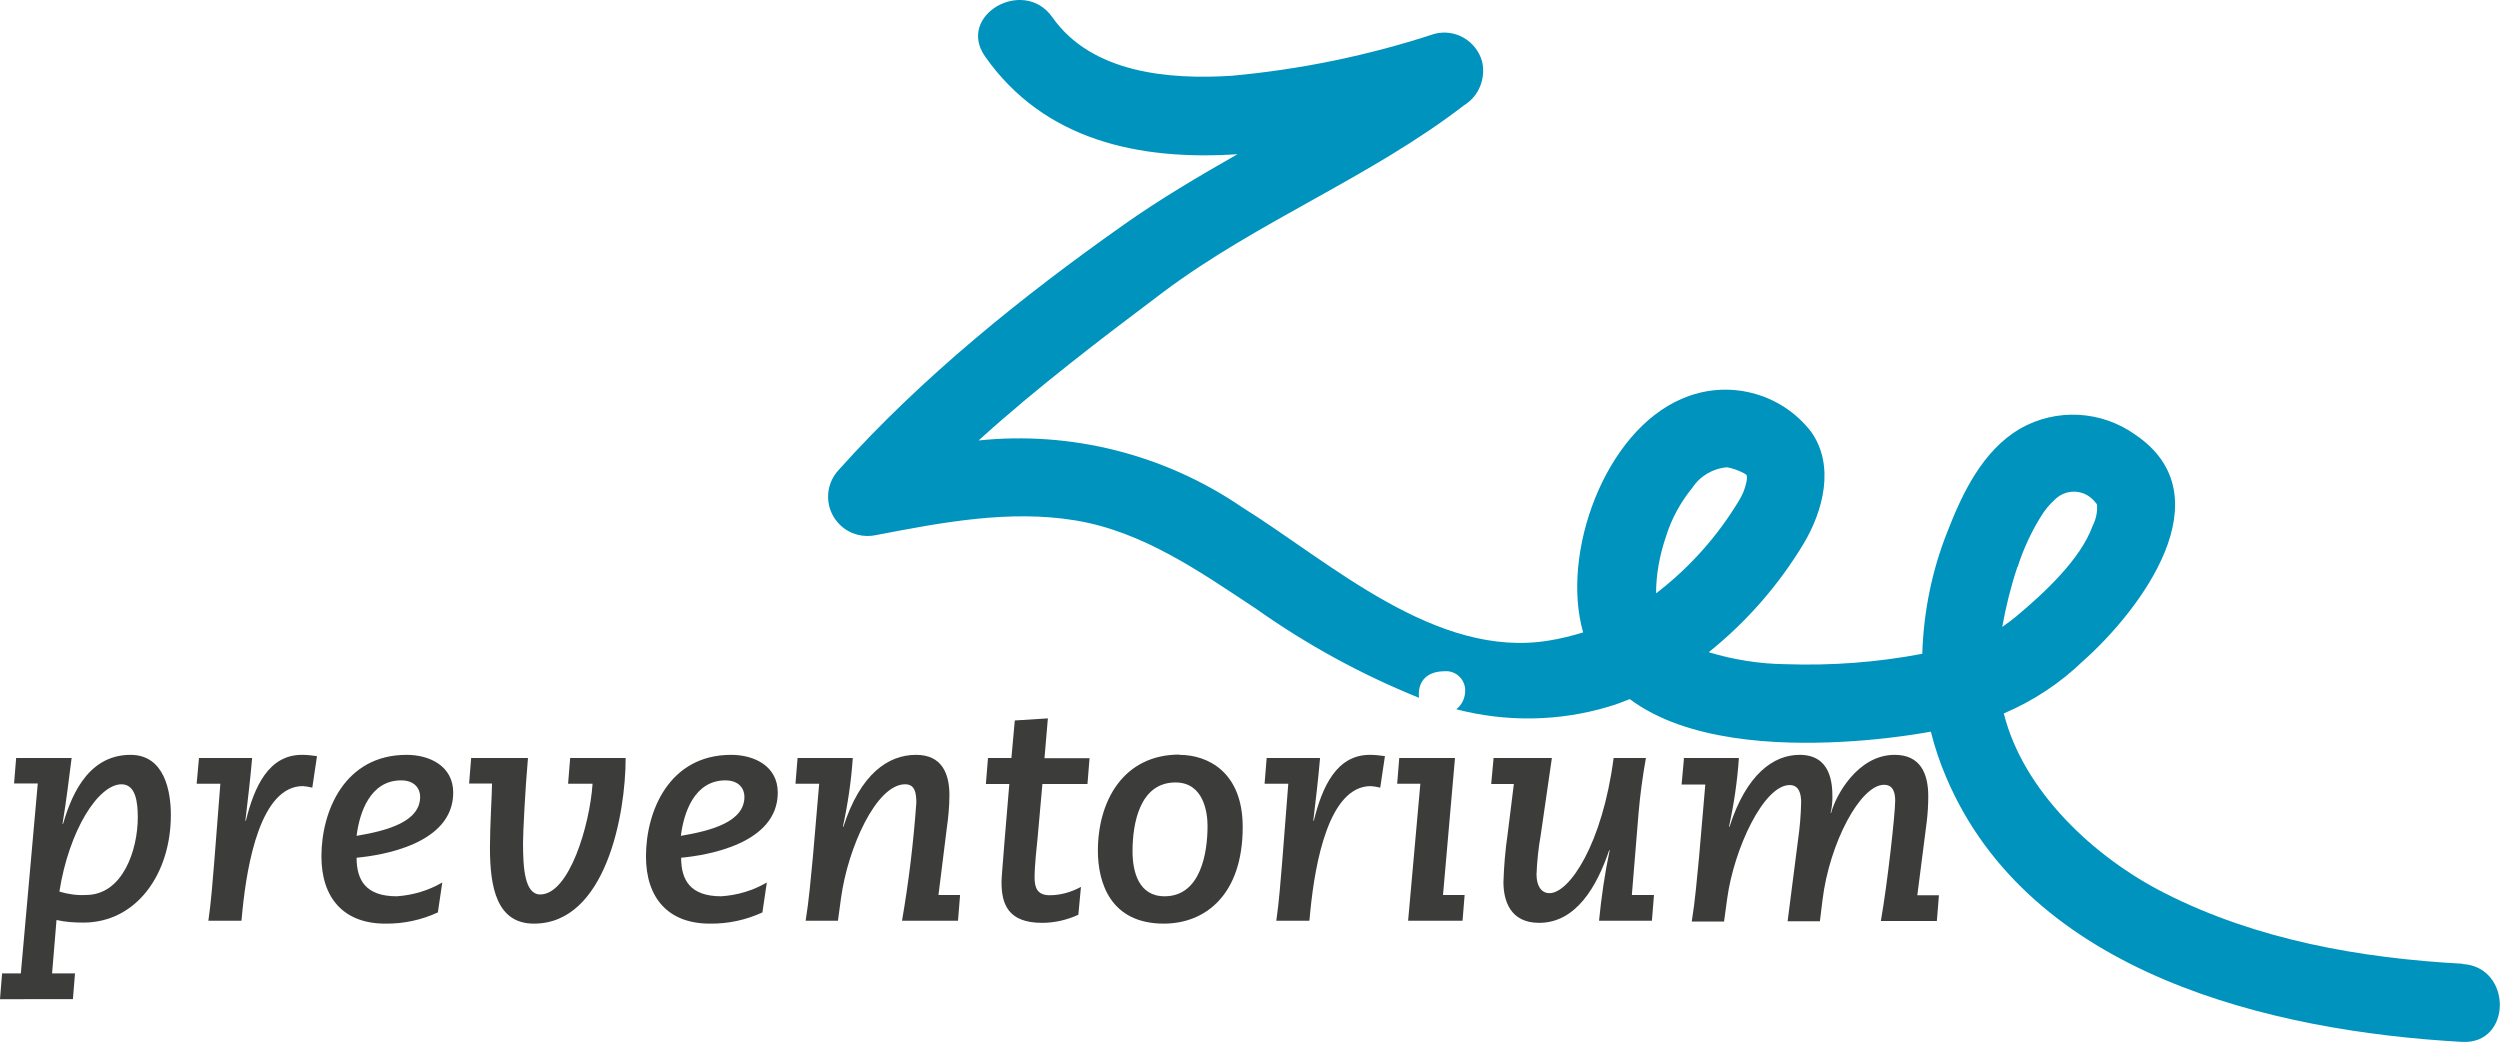
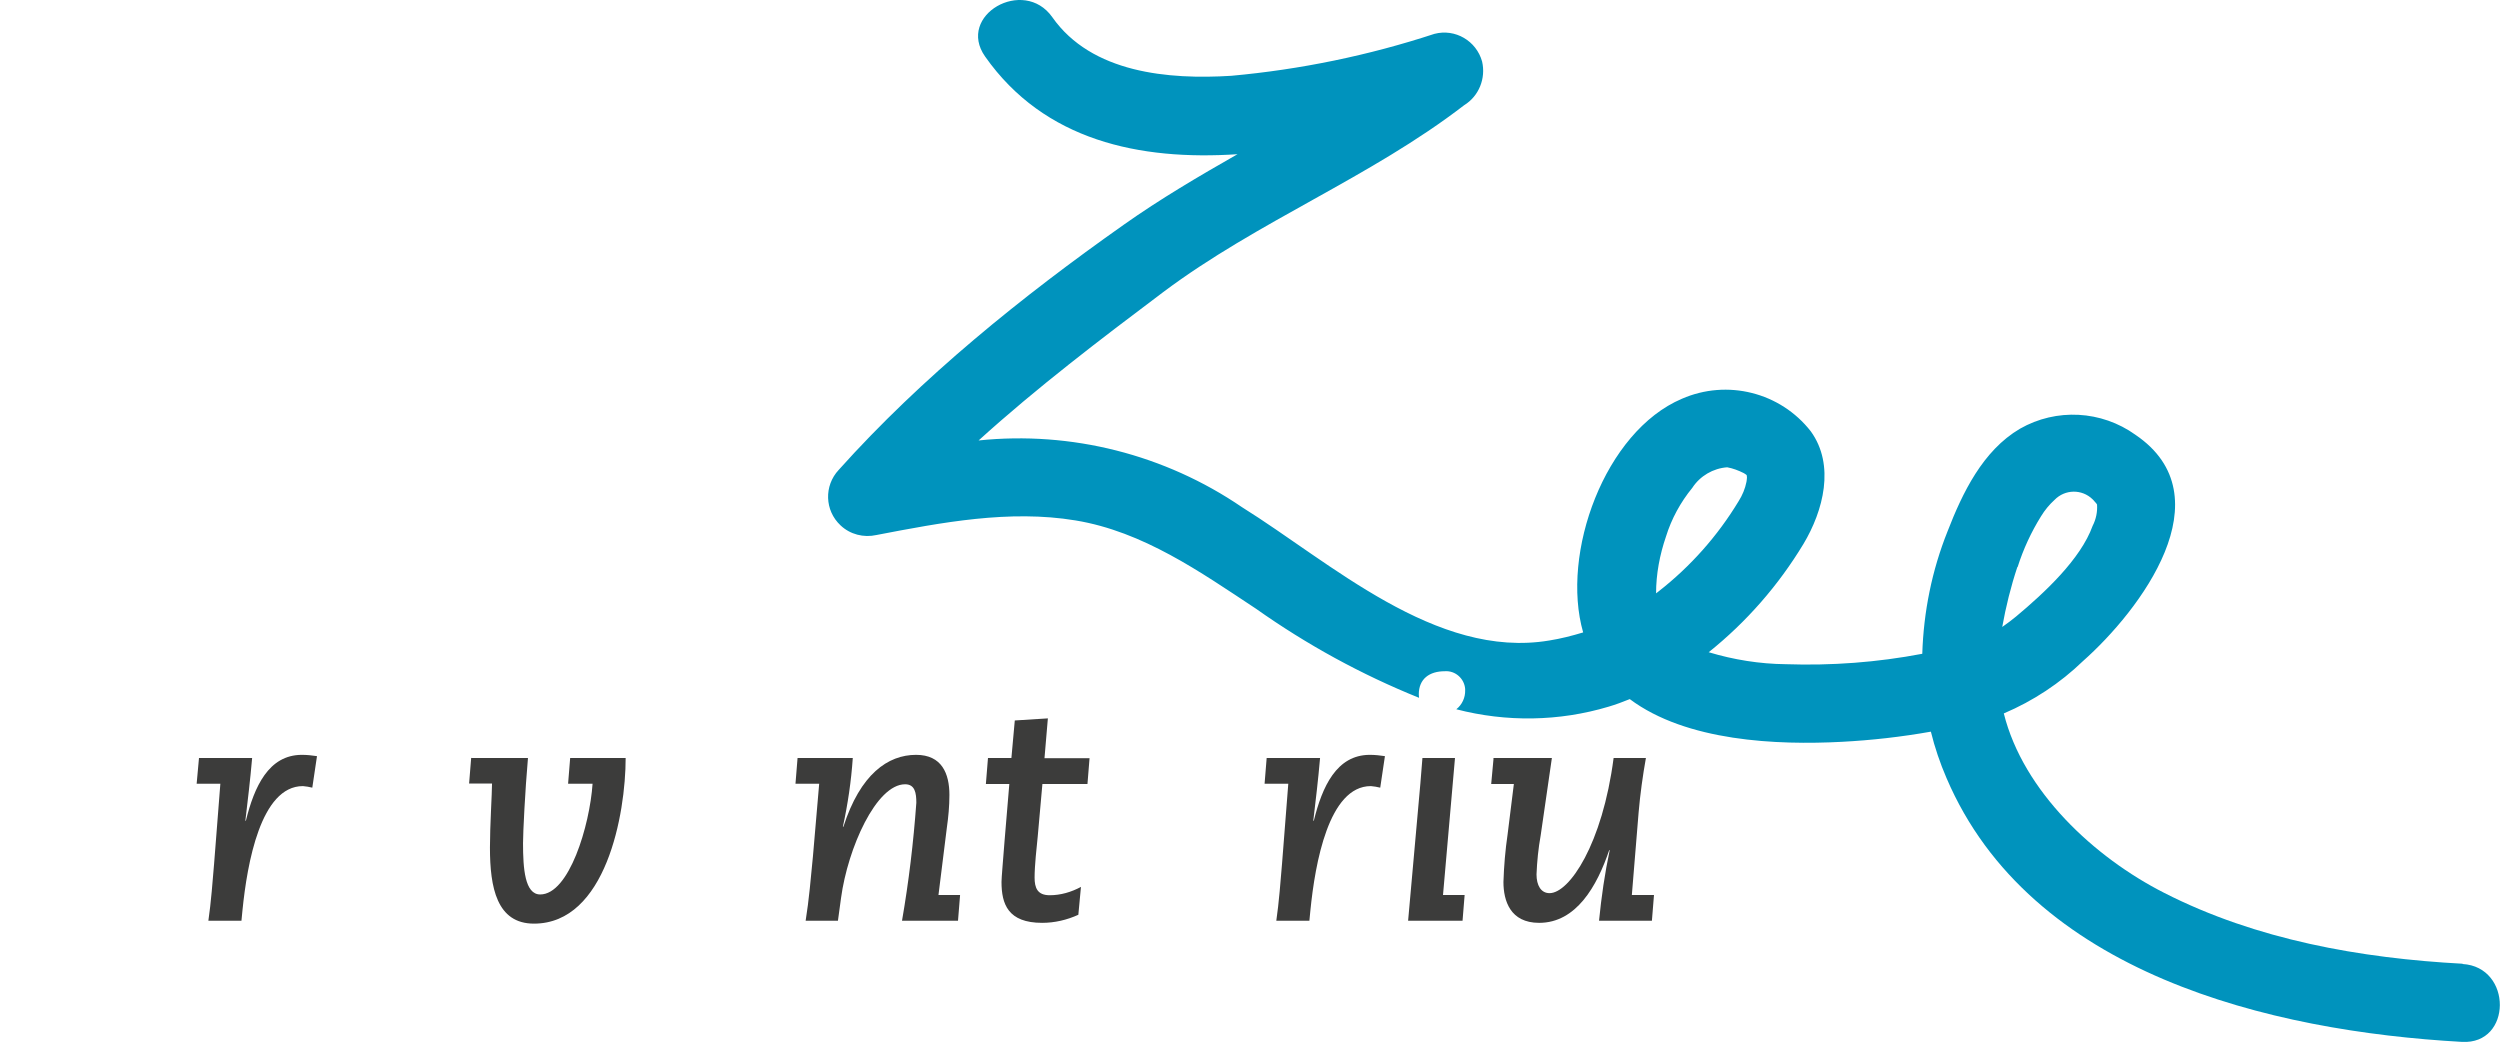
<svg xmlns="http://www.w3.org/2000/svg" id="Layer_1" viewBox="0 0 95.98 40">
-   <path d="M4.67,30.11c-.9,0-2.02,1.77-2.39,4.12.33.1.68.15,1.02.13,1.42,0,1.99-1.74,1.99-2.98,0-.59-.08-1.27-.63-1.27M.08,37.37h.72l.65-7.29h-.91l.08-.98h2.13c-.11.84-.19,1.57-.35,2.53h.02c.25-.82.83-2.65,2.59-2.65,1.31,0,1.55,1.4,1.55,2.31,0,2.26-1.32,4.13-3.36,4.13-.35,0-.69-.02-1.03-.1l-.17,2.05h.88l-.08.99H0l.08-.99Z" style="fill:#3c3c3b; stroke-width:0px;" />
  <path d="M7.63,29.1h2.05c-.07.82-.17,1.65-.26,2.41h.02c.32-1.3.87-2.53,2.15-2.53.19,0,.39.02.58.05l-.18,1.21c-.12-.03-.24-.05-.36-.06-1.62,0-2.14,2.97-2.32,4.76l-.04.41h-1.27c.1-.67.17-1.59.22-2.19l.24-3.07h-.91l.09-.99Z" style="fill:#3c3c3b; stroke-width:0px;" />
-   <path d="M15.4,29.96c-1.19,0-1.6,1.24-1.71,2.13,1.18-.2,2.44-.54,2.44-1.5,0-.32-.22-.63-.73-.63M16.81,35.03c-.63.29-1.32.44-2.02.43-1.6,0-2.45-.99-2.45-2.58,0-1.74.89-3.9,3.27-3.9.9,0,1.79.44,1.79,1.45,0,1.98-2.75,2.41-3.71,2.5,0,.87.36,1.48,1.54,1.48.62-.04,1.22-.22,1.75-.53l-.17,1.15Z" style="fill:#3c3c3b; stroke-width:0px;" />
  <path d="M18.1,29.1h2.17c-.11,1.24-.19,2.87-.19,3.27,0,.98.07,1.97.66,1.97,1.11,0,1.9-2.64,2.01-4.25h-.94l.08-.99h2.13c0,2.16-.76,6.36-3.52,6.36-1.43,0-1.69-1.39-1.69-2.92,0-.85.08-2.08.08-2.46h-.88l.08-.99Z" style="fill:#3c3c3b; stroke-width:0px;" />
-   <path d="M27.85,29.96c-1.19,0-1.6,1.24-1.71,2.13,1.18-.2,2.44-.54,2.44-1.5,0-.32-.22-.63-.73-.63M29.27,35.03c-.63.29-1.32.44-2.02.43-1.6,0-2.45-.99-2.45-2.58,0-1.74.89-3.9,3.27-3.9.9,0,1.79.44,1.79,1.45,0,1.98-2.75,2.41-3.71,2.5,0,.87.36,1.48,1.54,1.48.62-.04,1.22-.22,1.75-.53l-.17,1.15Z" style="fill:#3c3c3b; stroke-width:0px;" />
  <path d="M30.61,29.1h2.13c-.06.89-.19,1.77-.38,2.64h.02c.65-2.02,1.71-2.76,2.79-2.76.99,0,1.28.72,1.28,1.54,0,.43-.04.85-.1,1.27l-.32,2.57h.83l-.08.99h-2.15c.26-1.5.44-3.01.55-4.53,0-.37-.05-.71-.43-.71-1.11,0-2.2,2.45-2.46,4.36l-.12.88h-1.24c.13-.8.2-1.65.28-2.47l.24-2.79h-.91l.08-.99Z" style="fill:#3c3c3b; stroke-width:0px;" />
  <path d="M37.93,29.1h.9l.13-1.44,1.27-.08-.13,1.53h1.73l-.08.99h-1.73l-.18,2.02c-.04.4-.12,1.11-.12,1.57,0,.4.11.68.58.68.42,0,.83-.12,1.2-.32l-.1,1.07c-.44.2-.91.31-1.39.31-1.31,0-1.56-.72-1.56-1.57,0-.16.06-.83.12-1.61l.18-2.15h-.9l.08-.99Z" style="fill:#3c3c3b; stroke-width:0px;" />
-   <path d="M44.71,34.41c1.38,0,1.65-1.65,1.65-2.7,0-.54-.16-1.67-1.23-1.67-1.38,0-1.65,1.59-1.65,2.64,0,.76.22,1.73,1.23,1.73M45.28,28.98c1.08,0,2.43.65,2.43,2.77,0,2.61-1.44,3.71-3.03,3.71-2.04,0-2.53-1.56-2.53-2.8,0-1.91.98-3.69,3.13-3.69" style="fill:#3c3c3b; stroke-width:0px;" />
  <path d="M48.63,29.1h2.05c-.07.82-.17,1.65-.26,2.41h.02c.32-1.3.87-2.53,2.15-2.53.19,0,.39.02.58.05l-.18,1.21c-.12-.03-.24-.05-.36-.06-1.62,0-2.14,2.97-2.32,4.76l-.04.41h-1.27c.1-.67.17-1.59.22-2.19l.24-3.07h-.91l.08-.99Z" style="fill:#3c3c3b; stroke-width:0px;" />
-   <path d="M53.72,29.1h2.14l-.46,5.26h.83l-.08.99h-2.09l.47-5.26h-.89l.08-.99Z" style="fill:#3c3c3b; stroke-width:0px;" />
+   <path d="M53.72,29.1h2.14l-.46,5.26h.83l-.08.99h-2.09l.47-5.26l.08-.99Z" style="fill:#3c3c3b; stroke-width:0px;" />
  <path d="M57.33,29.1h2.25l-.43,2.97c-.09.5-.14,1-.16,1.5,0,.42.17.72.5.72.76,0,2.03-1.88,2.46-5.19h1.24c-.12.67-.22,1.39-.28,2.09l-.26,3.17h.85l-.08.99h-2.03c.09-.91.22-1.82.41-2.71h-.02c-.47,1.39-1.27,2.79-2.69,2.79-1.11,0-1.37-.85-1.37-1.57.02-.61.07-1.22.16-1.83l.24-1.93h-.87l.09-.98Z" style="fill:#3c3c3b; stroke-width:0px;" />
-   <path d="M64.63,29.1h2.13c-.06.89-.19,1.77-.38,2.64h.02c.65-2.02,1.69-2.76,2.69-2.76,1.21,0,1.26,1.11,1.26,1.63,0,.2-.02.4-.07.6h.02c.17-.65,1.01-2.23,2.44-2.23.99,0,1.29.72,1.29,1.59,0,.33-.02.66-.06.99l-.36,2.81h.83l-.08.99h-2.15c.26-1.48.55-4.13.55-4.62,0-.28-.06-.61-.43-.61-.9,0-2.09,2.22-2.36,4.42l-.1.82h-1.24l.4-3.12c.07-.48.11-.97.12-1.45,0-.3-.07-.66-.44-.66-1,0-2.14,2.45-2.4,4.36l-.12.88h-1.24c.13-.8.2-1.65.28-2.47l.24-2.79h-.91l.09-.99Z" style="fill:#3c3c3b; stroke-width:0px;" />
  <path d="M77.46,21.77c.22-.69.52-1.34.9-1.95.14-.23.32-.45.52-.63.4-.41,1.05-.42,1.46-.02.03.03.06.06.09.1.03.03.06.06.08.1.02.28-.04.57-.17.82-.46,1.28-1.85,2.57-2.94,3.48-.16.13-.34.27-.53.4.14-.78.33-1.55.58-2.3M63.67,22.71s-.06.05-.09.07c0-.74.14-1.48.38-2.18.21-.68.56-1.32,1.01-1.87.3-.46.8-.75,1.34-.79.22.04.43.12.63.22.04.02.08.05.12.08,0,.02,0,.05.01.07,0,.09-.03.25-.02.19-.05.26-.16.52-.3.74-.81,1.34-1.85,2.51-3.08,3.47M94.55,37c-3.92-.21-7.93-.92-11.46-2.72-2.68-1.36-5.41-3.89-6.16-6.89,1.13-.48,2.16-1.16,3.04-2.01,2.19-1.94,5.51-6.32,2.01-8.69-1.3-.93-3.03-1.03-4.43-.23-1.43.84-2.21,2.47-2.78,3.94-.6,1.5-.92,3.09-.97,4.7-1.73.33-3.48.46-5.24.4-1-.01-2-.17-2.96-.46,1.45-1.16,2.68-2.57,3.64-4.16.76-1.27,1.22-3.02.28-4.32-1.17-1.5-3.21-2.01-4.95-1.25-2.96,1.26-4.66,5.93-3.79,8.97-.43.13-.86.24-1.3.31-4.35.73-8.4-3-11.8-5.12-2.96-2.02-6.55-2.93-10.11-2.56,2.24-2.03,4.66-3.87,7.08-5.69,3.64-2.73,7.95-4.4,11.56-7.18.57-.35.84-1.03.69-1.68-.22-.79-1.03-1.27-1.83-1.06-2.53.83-5.15,1.37-7.8,1.61-2.4.15-5.36-.1-6.87-2.25-1.1-1.56-3.69-.07-2.58,1.51,2.27,3.23,5.93,4,9.69,3.75-1.49.85-2.97,1.72-4.37,2.71-3.9,2.75-7.75,5.85-10.94,9.41-.57.61-.54,1.56.07,2.13.37.35.89.48,1.38.37,2.5-.48,5.1-.98,7.64-.56,2.6.43,4.78,1.97,6.93,3.39,1.95,1.38,4.05,2.53,6.26,3.42,0-.04-.01-.09-.01-.13,0-.6.41-.89,1-.89.4-.03.75.28.78.68,0,.02,0,.03,0,.05.01.28-.12.56-.34.73,1.92.5,3.95.47,5.85-.1.27-.08.54-.18.81-.29,2.18,1.63,5.66,1.77,8.14,1.64,1.15-.06,2.29-.19,3.42-.39.15.61.35,1.2.6,1.78,3.21,7.51,12.42,9.72,19.79,10.13,1.93.11,1.94-2.88.02-2.99" style="fill:#0093bd; stroke-width:0px;" />
</svg>